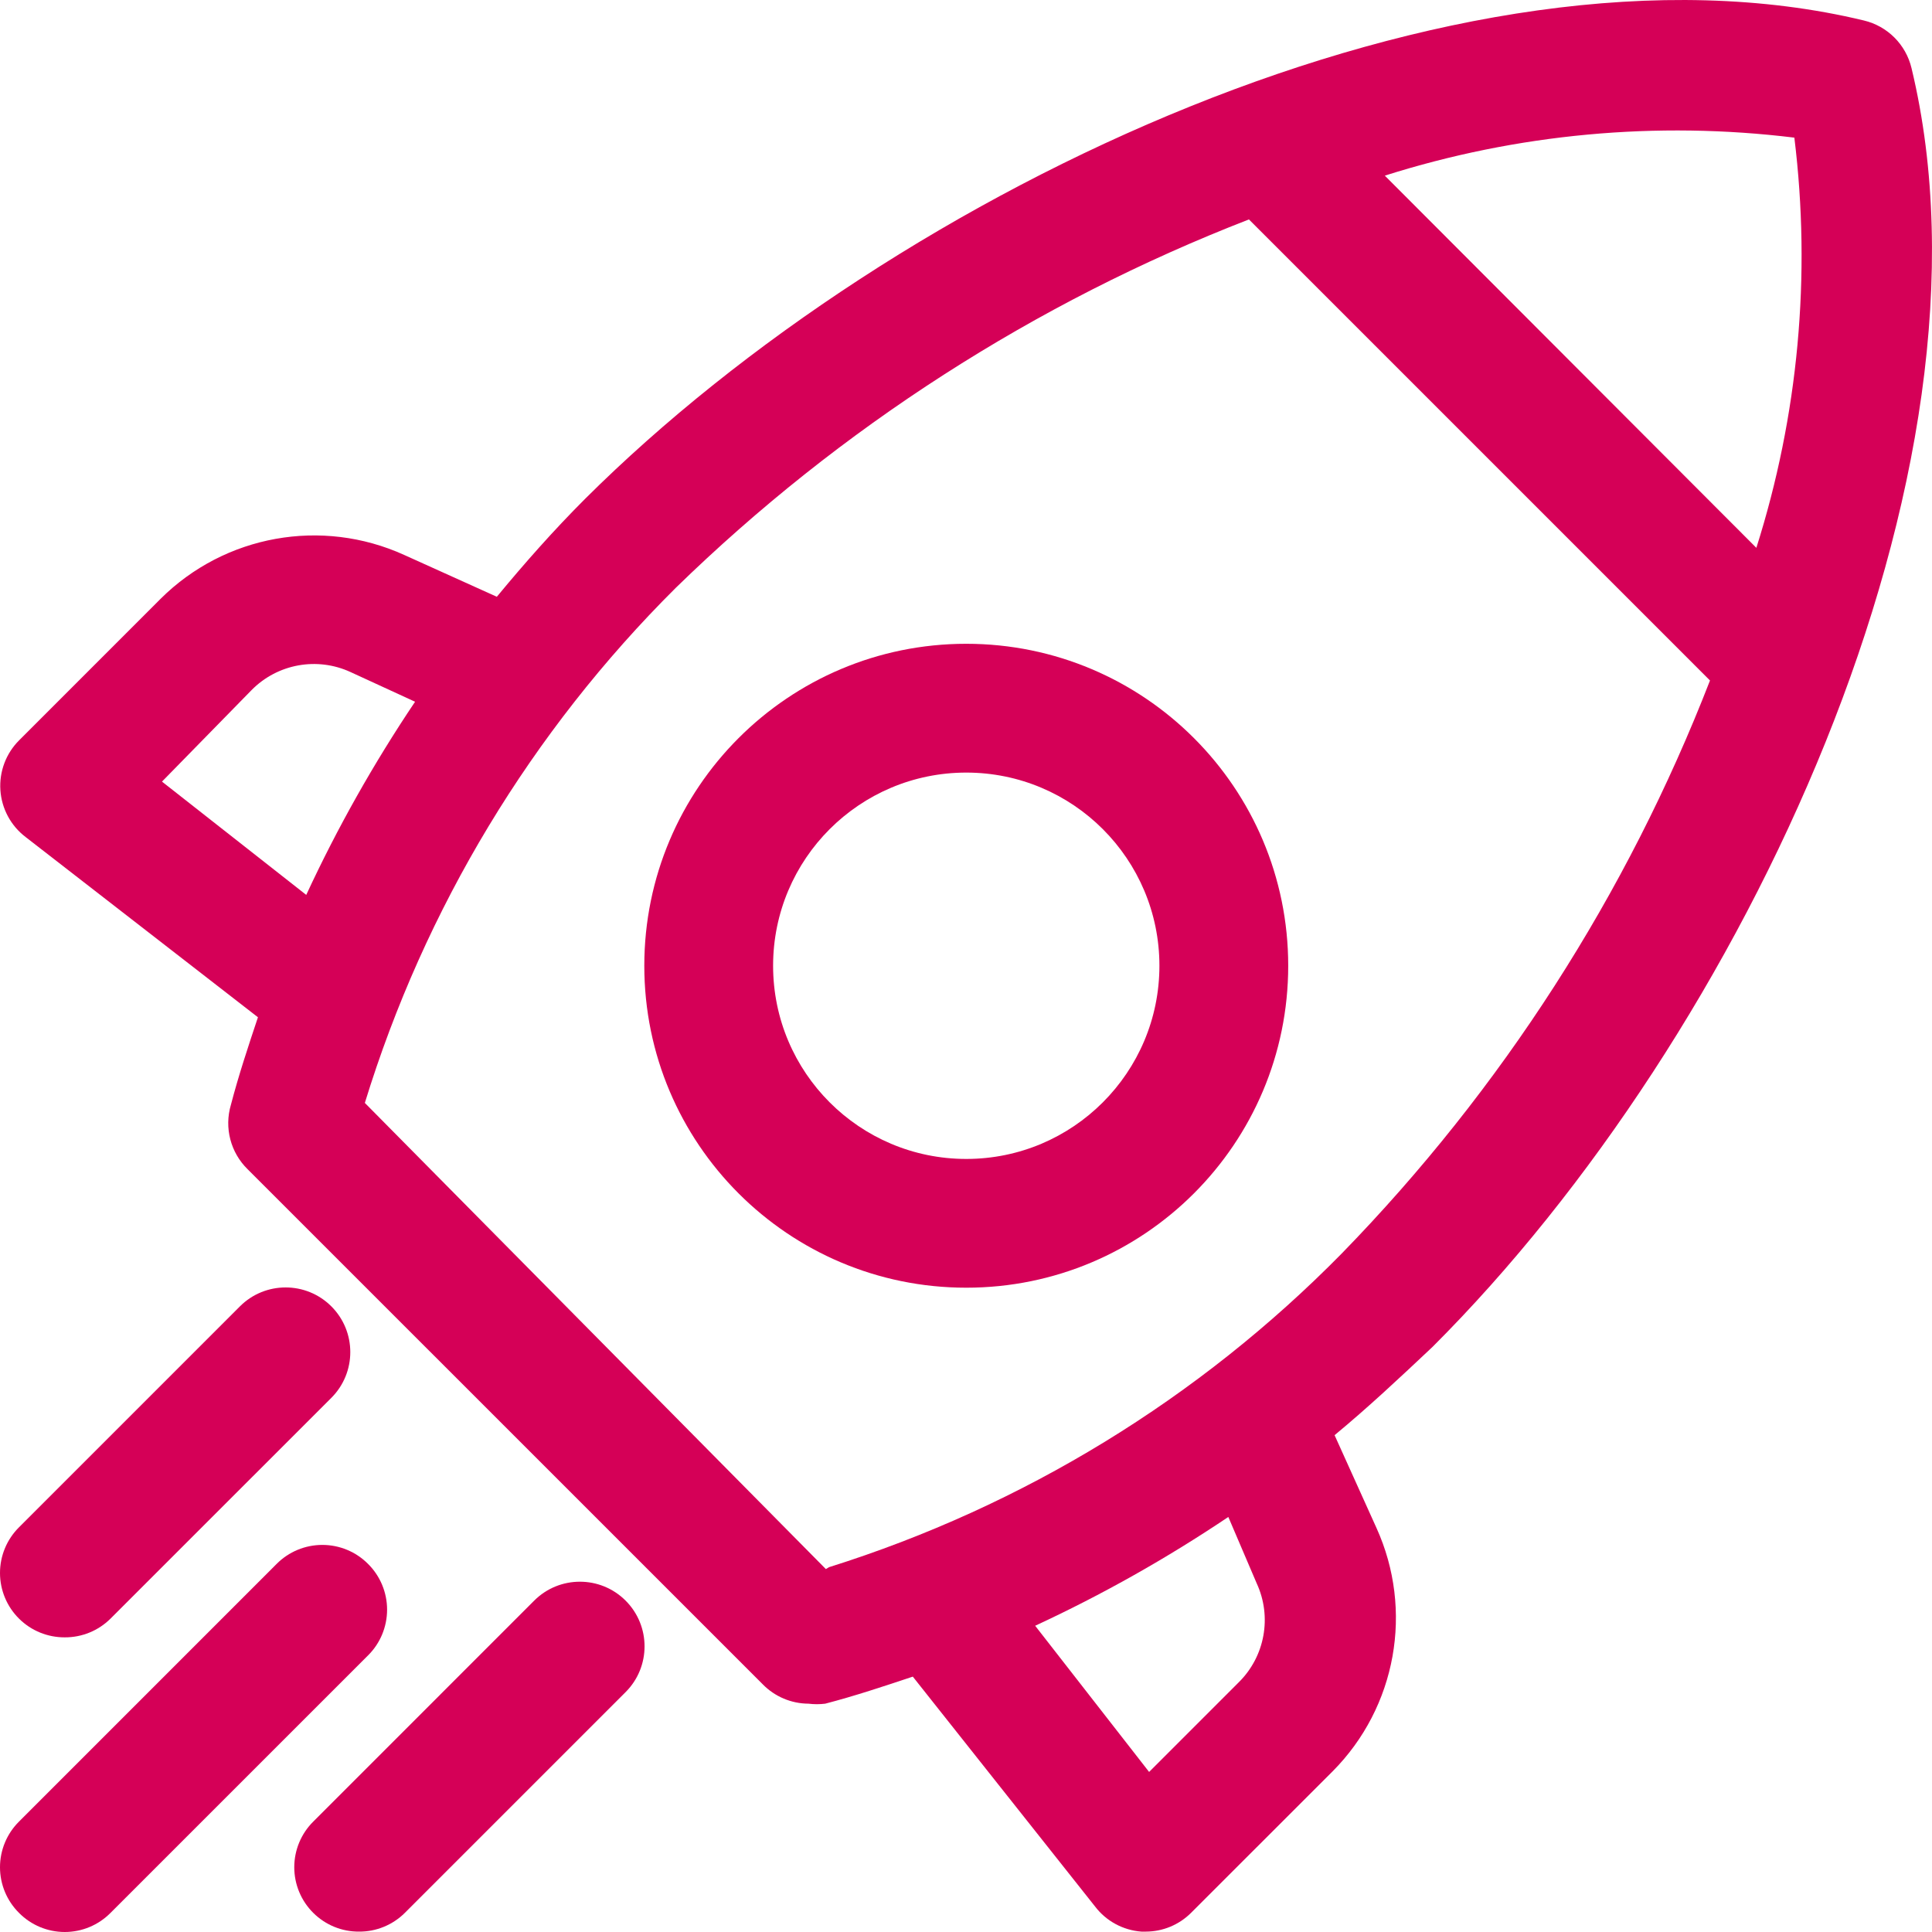
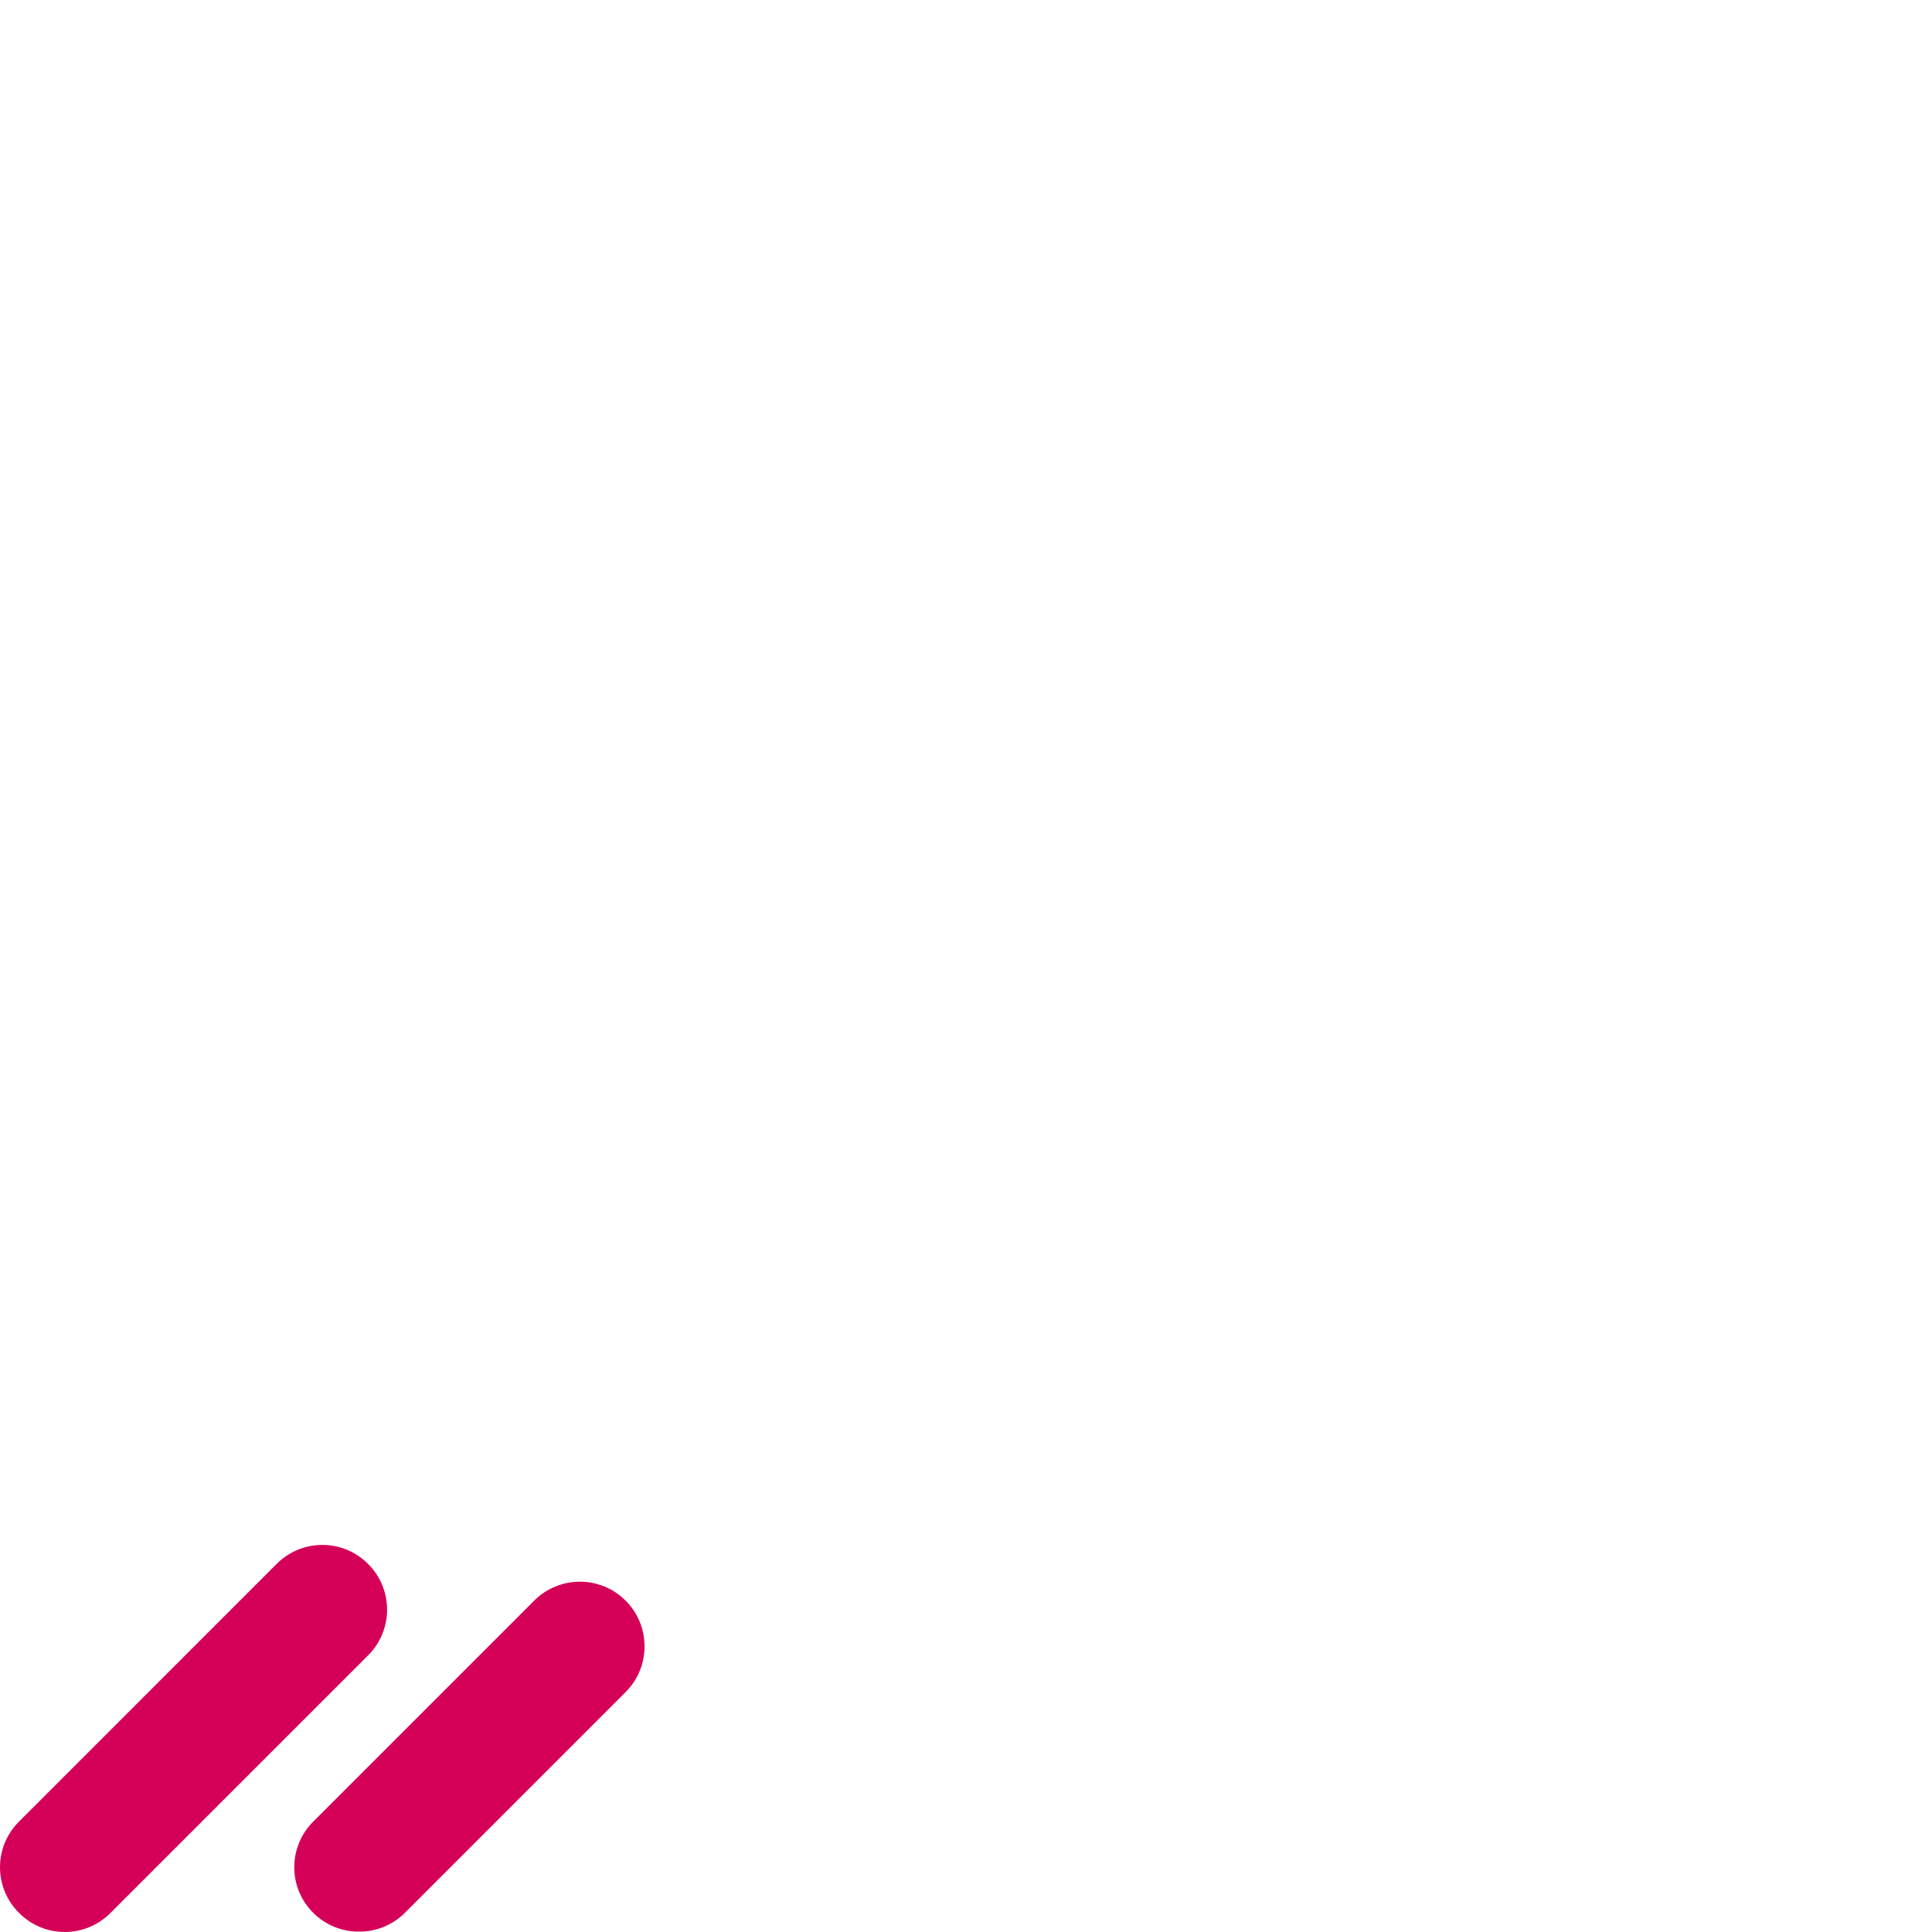
<svg xmlns="http://www.w3.org/2000/svg" width="45px" height="45px" viewBox="0 0 45 45" version="1.1">
  <title>Exploration</title>
  <g stroke="none" stroke-width="1" fill="none" fill-rule="evenodd">
    <g transform="translate(-778, -1864)" fill="#D50057" fill-rule="nonzero">
      <g transform="translate(399, 1733)">
        <g transform="translate(0, 95)">
          <g transform="translate(0, 27)">
            <g transform="translate(317, 9)">
              <g transform="translate(62, 0)">
-                 <path d="M44.523,1.587 C44.392,1.037 43.963,0.608 43.413,0.477 C34.01,-1.788 20.916,4.361 13.627,11.62 C12.892,12.355 12.217,13.12 11.572,13.9 L9.413,12.925 C7.494,12.054 5.238,12.46 3.743,13.945 L0.444,17.245 C0.139,17.55 -0.02,17.973 0.009,18.404 C0.038,18.834 0.251,19.232 0.594,19.494 L6.008,23.694 C5.783,24.369 5.558,25.044 5.378,25.734 C5.22,26.267 5.37,26.845 5.768,27.234 L17.767,39.232 C18.047,39.518 18.431,39.68 18.831,39.682 C18.961,39.698 19.092,39.698 19.221,39.682 C19.911,39.502 20.586,39.277 21.261,39.052 L25.506,44.406 C25.766,44.747 26.159,44.959 26.585,44.991 L26.69,44.991 C27.084,44.99 27.461,44.833 27.74,44.556 L31.04,41.257 C32.525,39.763 32.931,37.506 32.06,35.587 L31.085,33.428 C31.865,32.783 32.585,32.108 33.365,31.373 C40.639,24.114 46.788,10.99 44.523,1.587 Z M41.794,3.206 C42.189,6.418 41.887,9.676 40.909,12.76 L32.255,4.091 C35.334,3.115 38.587,2.813 41.794,3.206 L41.794,3.206 Z M3.773,18.205 L5.858,16.075 C6.462,15.461 7.386,15.293 8.168,15.655 L9.668,16.345 C8.706,17.776 7.858,19.28 7.133,20.844 L3.773,18.205 Z M29.27,36.877 C29.632,37.659 29.464,38.583 28.85,39.187 L26.765,41.272 L24.111,37.867 C25.675,37.142 27.179,36.294 28.61,35.333 L29.27,36.877 Z M19.236,36.547 L8.498,25.689 C9.891,21.155 12.379,17.034 15.742,13.69 C19.569,9.962 24.109,7.044 29.09,5.111 L39.829,15.85 C37.896,20.831 34.978,25.371 31.25,29.198 C27.929,32.575 23.829,35.083 19.311,36.502 L19.236,36.547 Z">
-                                 </path>
-                 <path d="M1.509,38.137 C1.907,38.139 2.29,37.983 2.573,37.702 L7.718,32.558 C8.306,31.97 8.306,31.016 7.718,30.428 C7.13,29.84 6.176,29.84 5.588,30.428 L0.444,35.572 C0.16,35.854 0,36.237 0,36.637 C0,37.037 0.16,37.421 0.444,37.702 C0.727,37.983 1.11,38.139 1.509,38.137 L1.509,38.137 Z">
-                                 </path>
                <path d="M12.442,37.282 L7.298,42.427 C7.014,42.708 6.854,43.092 6.854,43.492 C6.854,43.891 7.014,44.275 7.298,44.556 C7.581,44.837 7.964,44.994 8.363,44.991 C8.761,44.994 9.145,44.837 9.428,44.556 L14.572,39.412 C15.16,38.824 15.16,37.87 14.572,37.282 C13.984,36.694 13.03,36.694 12.442,37.282 Z">
-                                 </path>
-                 <path d="M22.506,14.995 C18.364,14.995 15.007,18.352 15.007,22.494 C15.007,26.636 18.364,29.993 22.506,29.993 C26.648,29.993 30.005,26.636 30.005,22.494 C30.005,18.352 26.648,14.995 22.506,14.995 L22.506,14.995 Z M22.506,26.994 C20.021,26.994 18.007,24.979 18.007,22.494 C18.007,20.009 20.021,17.995 22.506,17.995 C24.991,17.995 27.005,20.009 27.005,22.494 C27.005,24.979 24.991,26.994 22.506,26.994 Z">
                                </path>
                <path d="M8.573,36.427 C8.291,36.143 7.908,35.984 7.508,35.984 C7.108,35.984 6.725,36.143 6.443,36.427 L0.444,42.427 C0.16,42.708 0,43.092 0,43.492 C0,43.891 0.16,44.275 0.444,44.556 C0.725,44.84 1.109,45 1.509,45 C1.908,45 2.292,44.84 2.573,44.556 L8.573,38.557 C8.857,38.276 9.016,37.892 9.016,37.492 C9.016,37.092 8.857,36.709 8.573,36.427 Z">
                                </path>
              </g>
            </g>
          </g>
        </g>
      </g>
    </g>
  </g>
</svg>